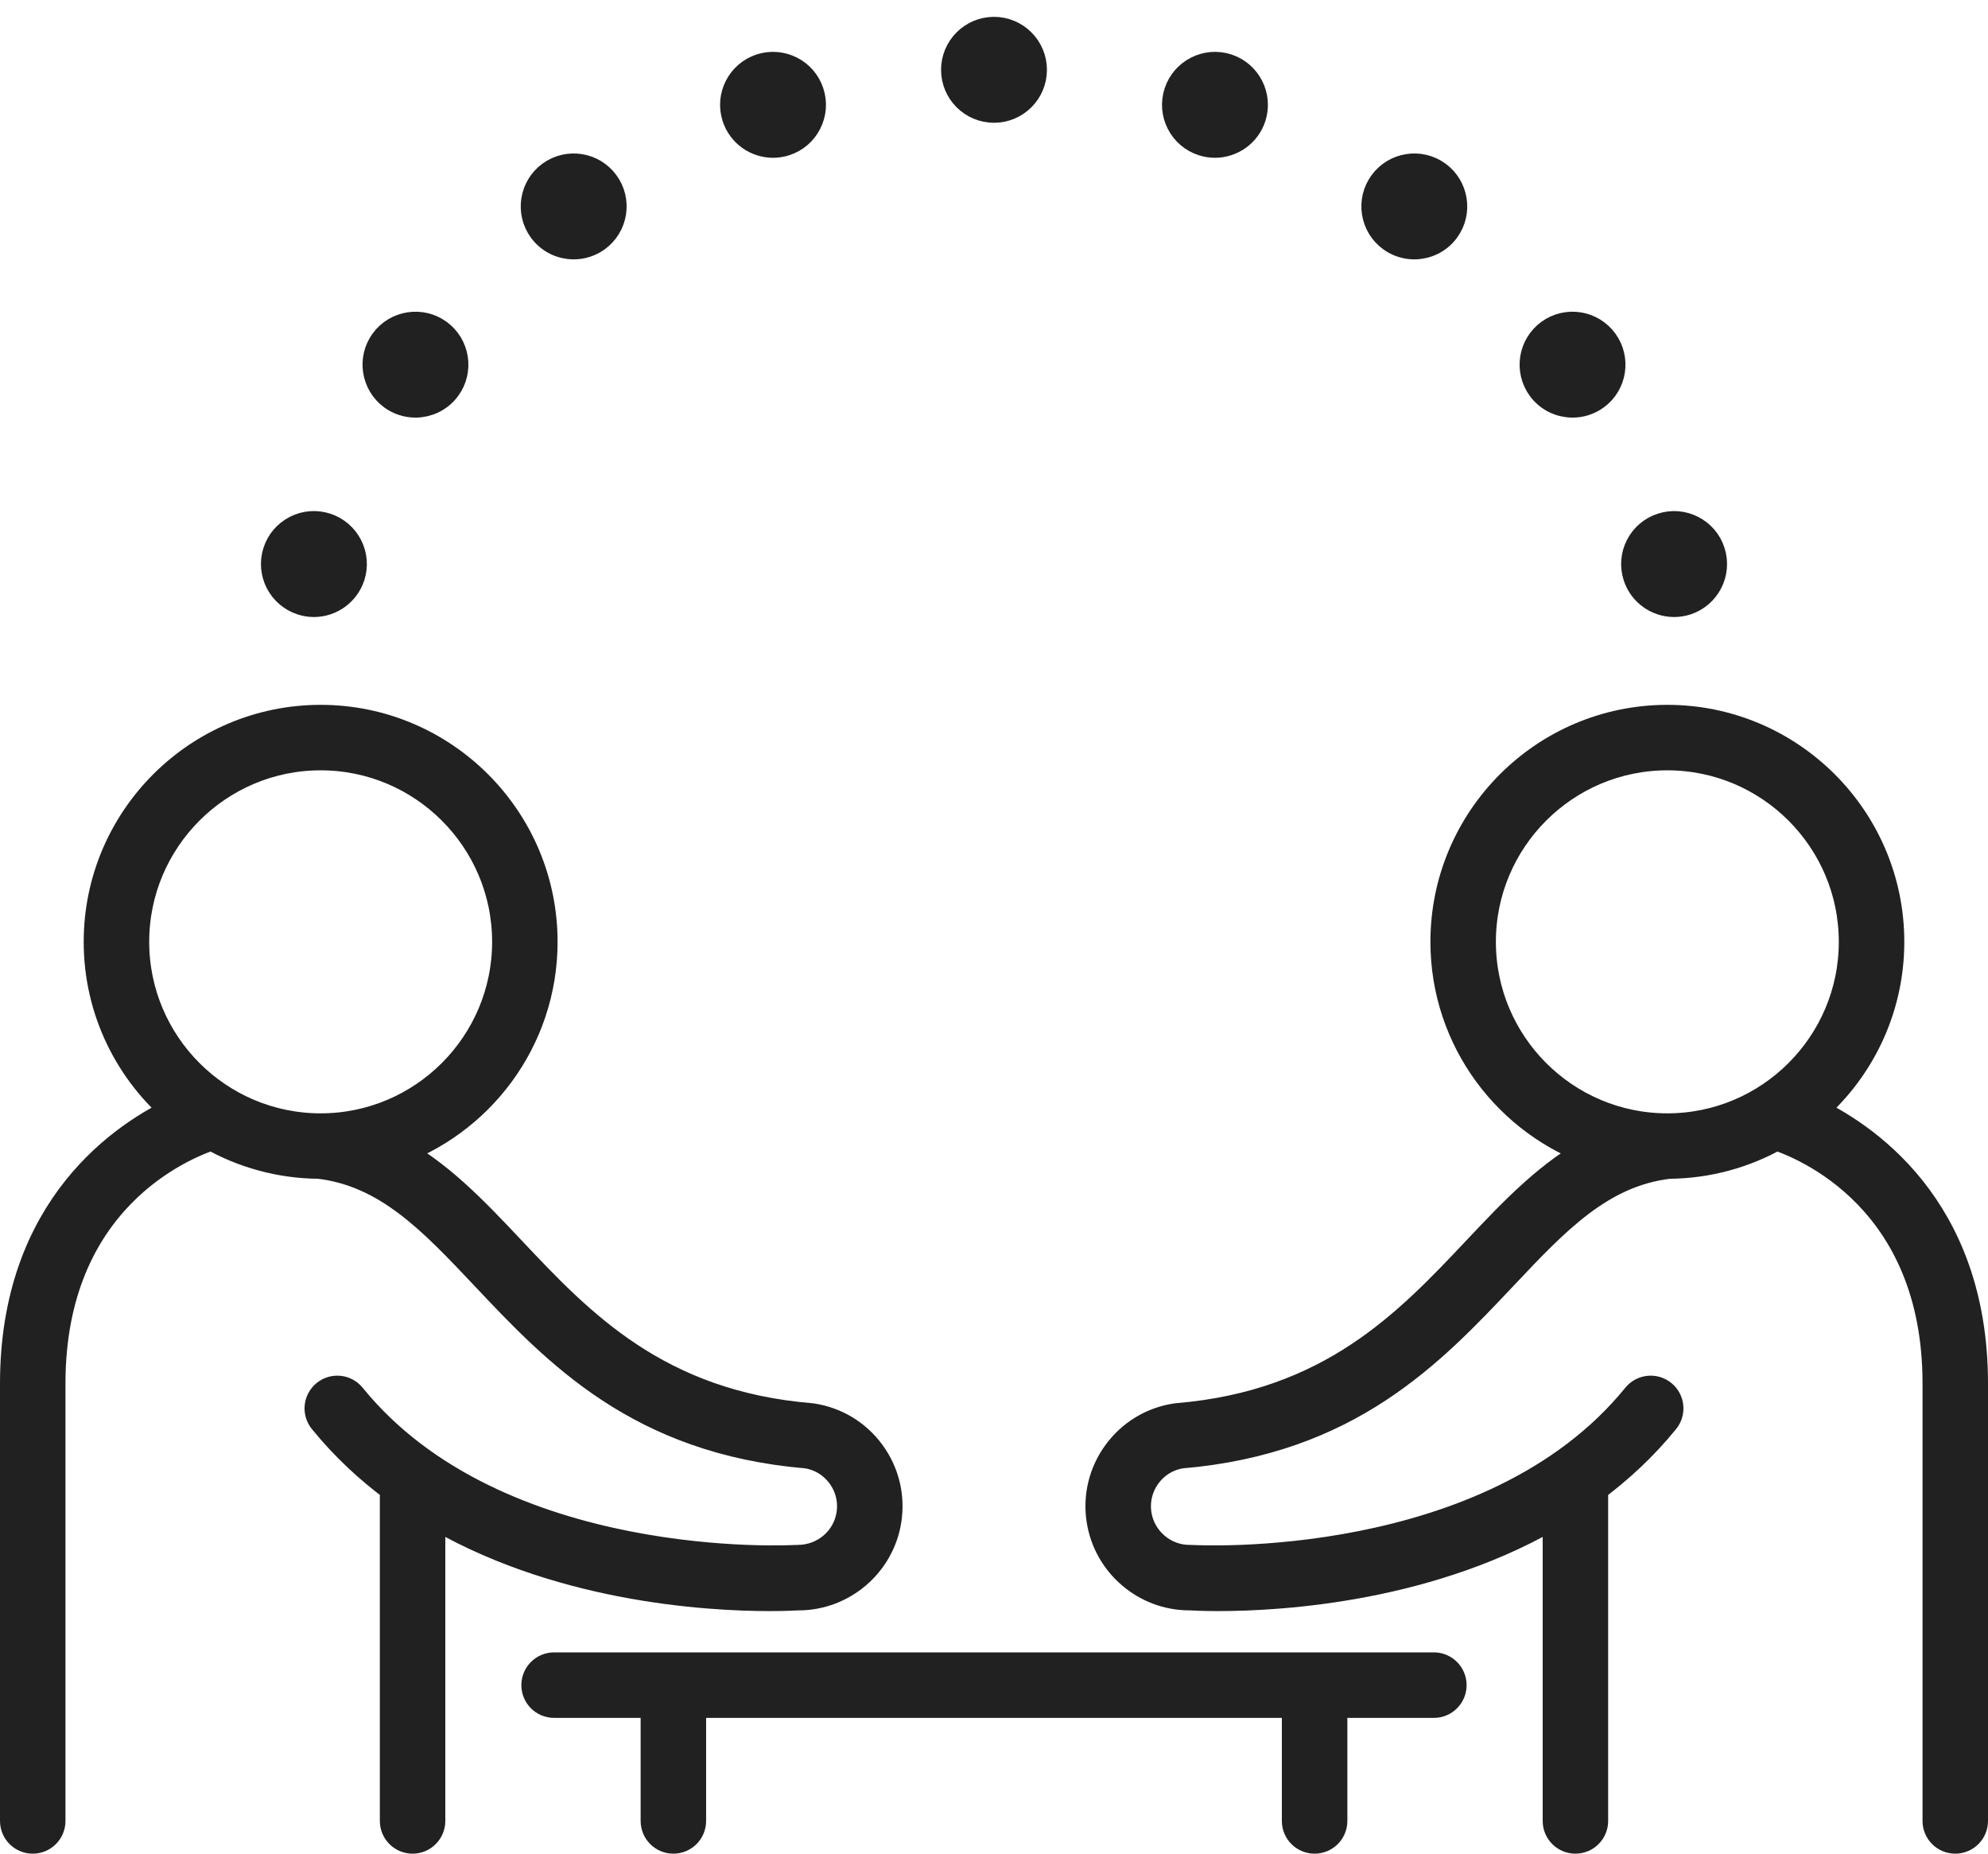
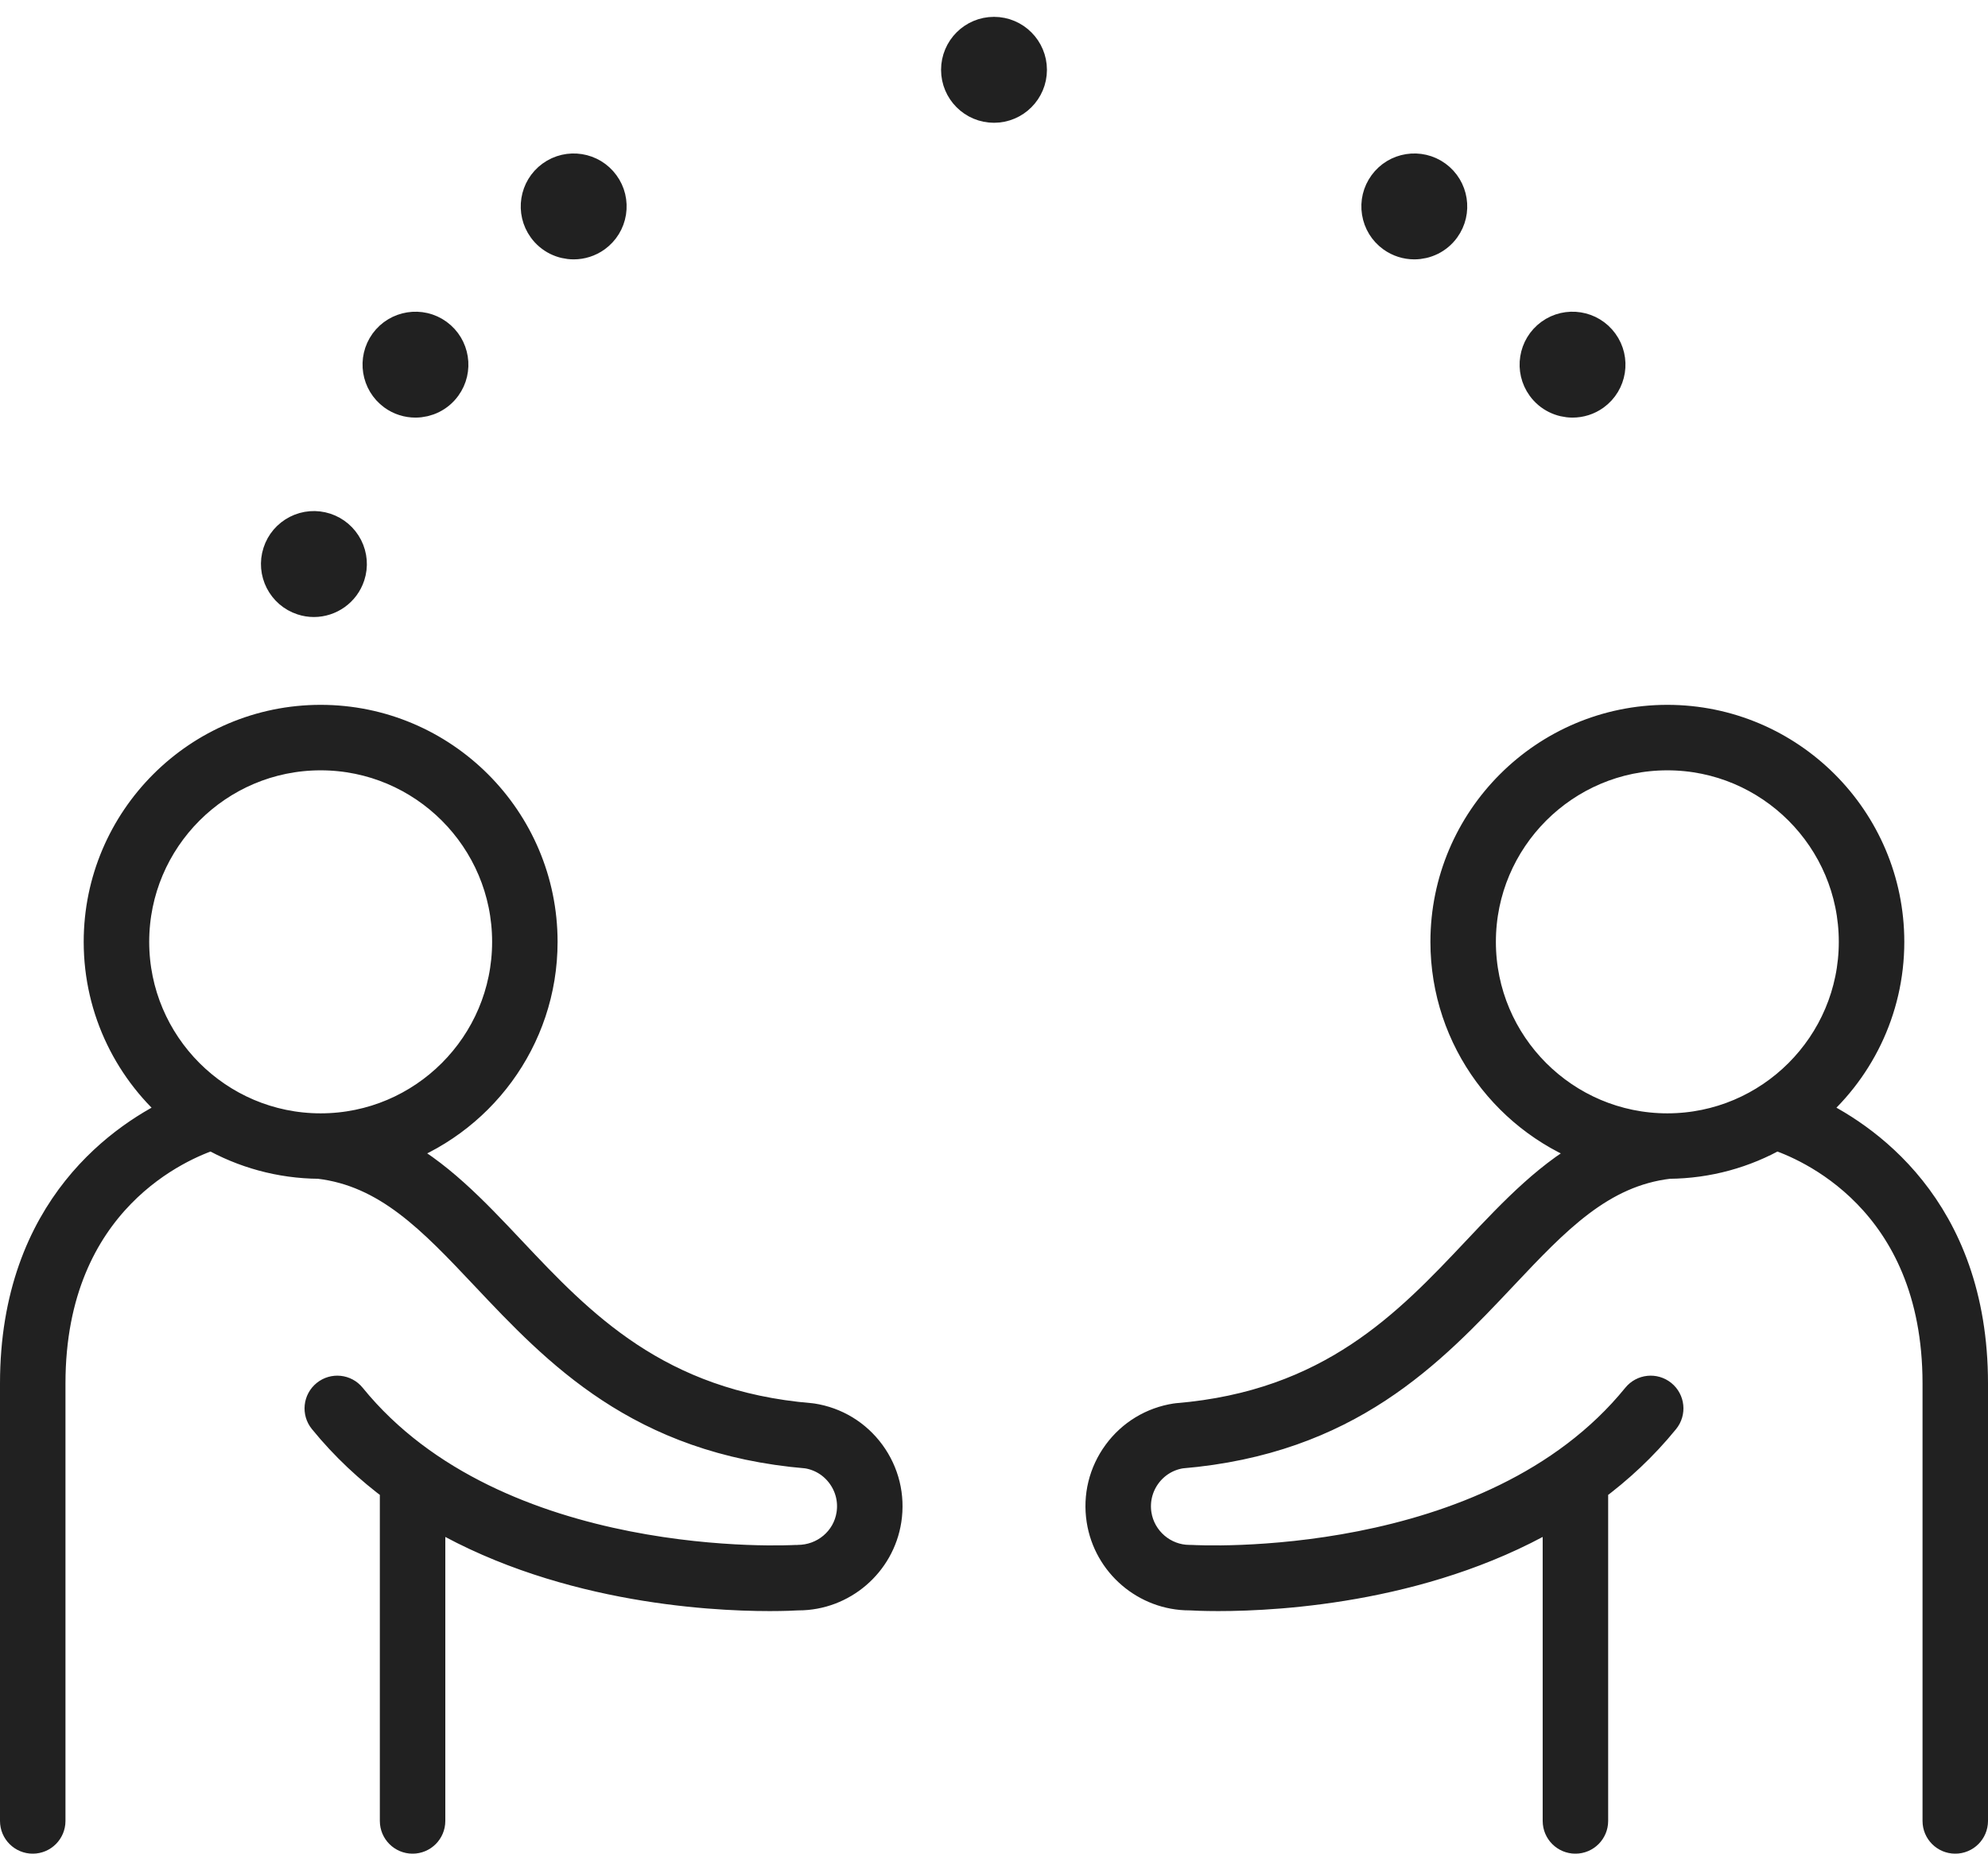
<svg xmlns="http://www.w3.org/2000/svg" width="59" height="55" viewBox="0 0 59 55" fill="none">
  <path d="M3.928 27.946C3.928 24.864 6.435 22.357 9.516 22.357C12.598 22.357 15.105 24.864 15.105 27.946C15.105 31.027 12.598 33.535 9.516 33.535C6.435 33.535 3.928 31.027 3.928 27.946ZM22.844 47.304C23.288 47.304 23.58 47.289 23.673 47.283H23.699C24.966 47.283 26.061 46.348 26.255 45.09C26.36 44.406 26.193 43.723 25.785 43.166C25.376 42.608 24.775 42.243 24.091 42.138C24.08 42.136 24.069 42.135 24.058 42.134C19.461 41.753 17.159 39.313 15.129 37.161C14.007 35.971 12.928 34.828 11.574 34.144C14.17 33.279 16.048 30.828 16.048 27.946C16.048 24.344 13.118 21.414 9.516 21.414C5.915 21.414 2.984 24.344 2.984 27.946C2.984 29.973 3.913 31.787 5.366 32.986C3.763 33.718 0.5 35.845 0.5 41.051V54.031C0.5 54.291 0.711 54.502 0.972 54.502C1.232 54.502 1.443 54.291 1.443 54.031V41.051C1.443 35.516 5.392 33.916 6.292 33.623C7.234 34.16 8.319 34.469 9.475 34.477C11.529 34.72 12.879 36.151 14.443 37.808C16.587 40.081 19.017 42.657 23.963 43.073C24.391 43.142 24.767 43.373 25.023 43.723C25.283 44.078 25.389 44.512 25.322 44.946C25.198 45.755 24.493 46.343 23.67 46.34C23.657 46.339 23.644 46.34 23.631 46.341C23.543 46.346 14.726 46.849 10.376 41.493C10.212 41.29 9.915 41.26 9.713 41.424C9.511 41.588 9.479 41.885 9.644 42.087C10.283 42.873 11.004 43.54 11.773 44.108V54.031C11.773 54.291 11.984 54.502 12.245 54.502C12.505 54.502 12.716 54.291 12.716 54.031V44.743C16.468 47.041 20.988 47.304 22.844 47.304Z" fill="#212121" stroke="#212121" />
  <path d="M43.895 27.946C43.895 24.864 46.402 22.357 49.483 22.357C52.565 22.357 55.072 24.864 55.072 27.946C55.072 31.027 52.565 33.535 49.483 33.535C46.402 33.535 43.895 31.027 43.895 27.946ZM53.634 32.986C55.087 31.787 56.016 29.973 56.016 27.946C56.016 24.344 53.085 21.414 49.483 21.414C45.881 21.414 42.952 24.344 42.952 27.946C42.952 30.829 44.83 33.28 47.427 34.145C46.073 34.829 44.993 35.971 43.871 37.161C41.84 39.313 39.539 41.753 34.941 42.134C34.93 42.135 34.919 42.136 34.909 42.138C34.225 42.243 33.624 42.608 33.215 43.166C32.807 43.723 32.639 44.406 32.745 45.09C32.939 46.348 34.033 47.283 35.301 47.283H35.327C35.419 47.289 35.712 47.304 36.156 47.304C38.012 47.304 42.532 47.041 46.284 44.743V54.031C46.284 54.291 46.495 54.502 46.755 54.502C47.016 54.502 47.227 54.291 47.227 54.031V44.108C47.996 43.54 48.717 42.873 49.356 42.087C49.52 41.885 49.489 41.588 49.287 41.424C49.085 41.26 48.788 41.29 48.623 41.493C44.281 46.841 35.458 46.347 35.369 46.341C35.359 46.34 35.348 46.34 35.338 46.34C35.326 46.34 35.313 46.34 35.301 46.34C34.496 46.34 33.801 45.745 33.677 44.946C33.611 44.512 33.717 44.078 33.976 43.723C34.233 43.373 34.609 43.142 35.037 43.073C39.983 42.657 42.413 40.081 44.557 37.808C46.12 36.151 47.471 34.72 49.524 34.477C50.681 34.469 51.766 34.16 52.707 33.623C53.608 33.916 57.557 35.516 57.557 41.051V54.031C57.557 54.291 57.768 54.502 58.028 54.502C58.289 54.502 58.5 54.291 58.5 54.031V41.051C58.5 35.845 55.237 33.718 53.634 32.986Z" fill="#212121" stroke="#212121" />
-   <path d="M42.555 49.529H16.445C16.184 49.529 15.973 49.74 15.973 50.001C15.973 50.262 16.184 50.473 16.445 50.473H19.513V54.031C19.513 54.291 19.724 54.502 19.985 54.502C20.245 54.502 20.456 54.291 20.456 54.031V50.473H38.543V54.031C38.543 54.291 38.754 54.502 39.015 54.502C39.276 54.502 39.487 54.291 39.487 54.031V50.473H42.555C42.815 50.473 43.026 50.262 43.026 50.001C43.026 49.74 42.815 49.529 42.555 49.529Z" fill="#212121" stroke="#212121" />
  <path d="M29.5 3.143C30.091 3.143 30.571 2.663 30.571 2.072C30.571 1.481 30.091 1 29.5 1C28.909 1 28.429 1.481 28.429 2.072C28.429 2.663 28.909 3.143 29.5 3.143Z" fill="#212121" stroke="#212121" />
-   <path d="M22.943 4.182C23.052 4.182 23.163 4.165 23.273 4.129C23.545 4.041 23.767 3.852 23.896 3.596C24.026 3.341 24.049 3.051 23.96 2.779C23.778 2.217 23.173 1.909 22.611 2.091C22.049 2.274 21.74 2.879 21.923 3.441C22.07 3.894 22.491 4.182 22.943 4.182Z" fill="#212121" stroke="#212121" />
  <path d="M17.027 7.196C17.245 7.196 17.465 7.129 17.655 6.992C17.887 6.823 18.039 6.575 18.084 6.293C18.128 6.009 18.061 5.726 17.892 5.495C17.545 5.017 16.874 4.911 16.396 5.258C15.918 5.605 15.811 6.277 16.159 6.755C16.368 7.043 16.695 7.196 17.027 7.196Z" fill="#212121" stroke="#212121" />
  <path d="M11.7 11.687C11.89 11.825 12.11 11.891 12.329 11.891C12.661 11.891 12.988 11.738 13.197 11.449C13.544 10.972 13.438 10.301 12.96 9.953C12.483 9.606 11.811 9.713 11.463 10.19C11.117 10.668 11.223 11.339 11.7 11.687Z" fill="#212121" stroke="#212121" />
  <path d="M8.985 17.755C9.094 17.791 9.205 17.808 9.315 17.808C9.767 17.808 10.188 17.519 10.335 17.067C10.424 16.795 10.4 16.505 10.271 16.25C10.14 15.995 9.919 15.806 9.647 15.717C9.375 15.629 9.084 15.651 8.829 15.781C8.574 15.912 8.385 16.133 8.297 16.405C8.114 16.967 8.423 17.572 8.985 17.755Z" fill="#212121" stroke="#212121" />
-   <path d="M35.727 4.129C35.836 4.165 35.948 4.182 36.057 4.182C36.509 4.182 36.93 3.894 37.077 3.441C37.259 2.879 36.951 2.274 36.389 2.091C35.828 1.909 35.222 2.217 35.039 2.779C34.951 3.051 34.973 3.341 35.103 3.596C35.233 3.852 35.455 4.041 35.727 4.129Z" fill="#212121" stroke="#212121" />
  <path d="M41.345 6.992C41.535 7.129 41.755 7.196 41.973 7.196C42.305 7.196 42.632 7.043 42.841 6.755C43.188 6.277 43.082 5.606 42.604 5.258C42.126 4.911 41.455 5.017 41.108 5.495C40.939 5.727 40.871 6.01 40.916 6.293C40.961 6.575 41.113 6.824 41.345 6.992Z" fill="#212121" stroke="#212121" />
  <path d="M46.671 11.891C46.889 11.891 47.11 11.825 47.3 11.687C47.778 11.34 47.884 10.668 47.536 10.191C47.189 9.712 46.517 9.606 46.04 9.953C45.562 10.301 45.456 10.972 45.803 11.45C46.012 11.738 46.34 11.891 46.671 11.891Z" fill="#212121" stroke="#212121" />
-   <path d="M49.685 17.808C49.794 17.808 49.906 17.791 50.015 17.756C50.577 17.573 50.886 16.967 50.703 16.406C50.615 16.133 50.426 15.912 50.171 15.782C49.916 15.652 49.625 15.629 49.353 15.718C49.081 15.806 48.859 15.995 48.729 16.25C48.6 16.505 48.576 16.795 48.665 17.068C48.812 17.52 49.233 17.808 49.685 17.808Z" fill="#212121" stroke="#212121" />
</svg>